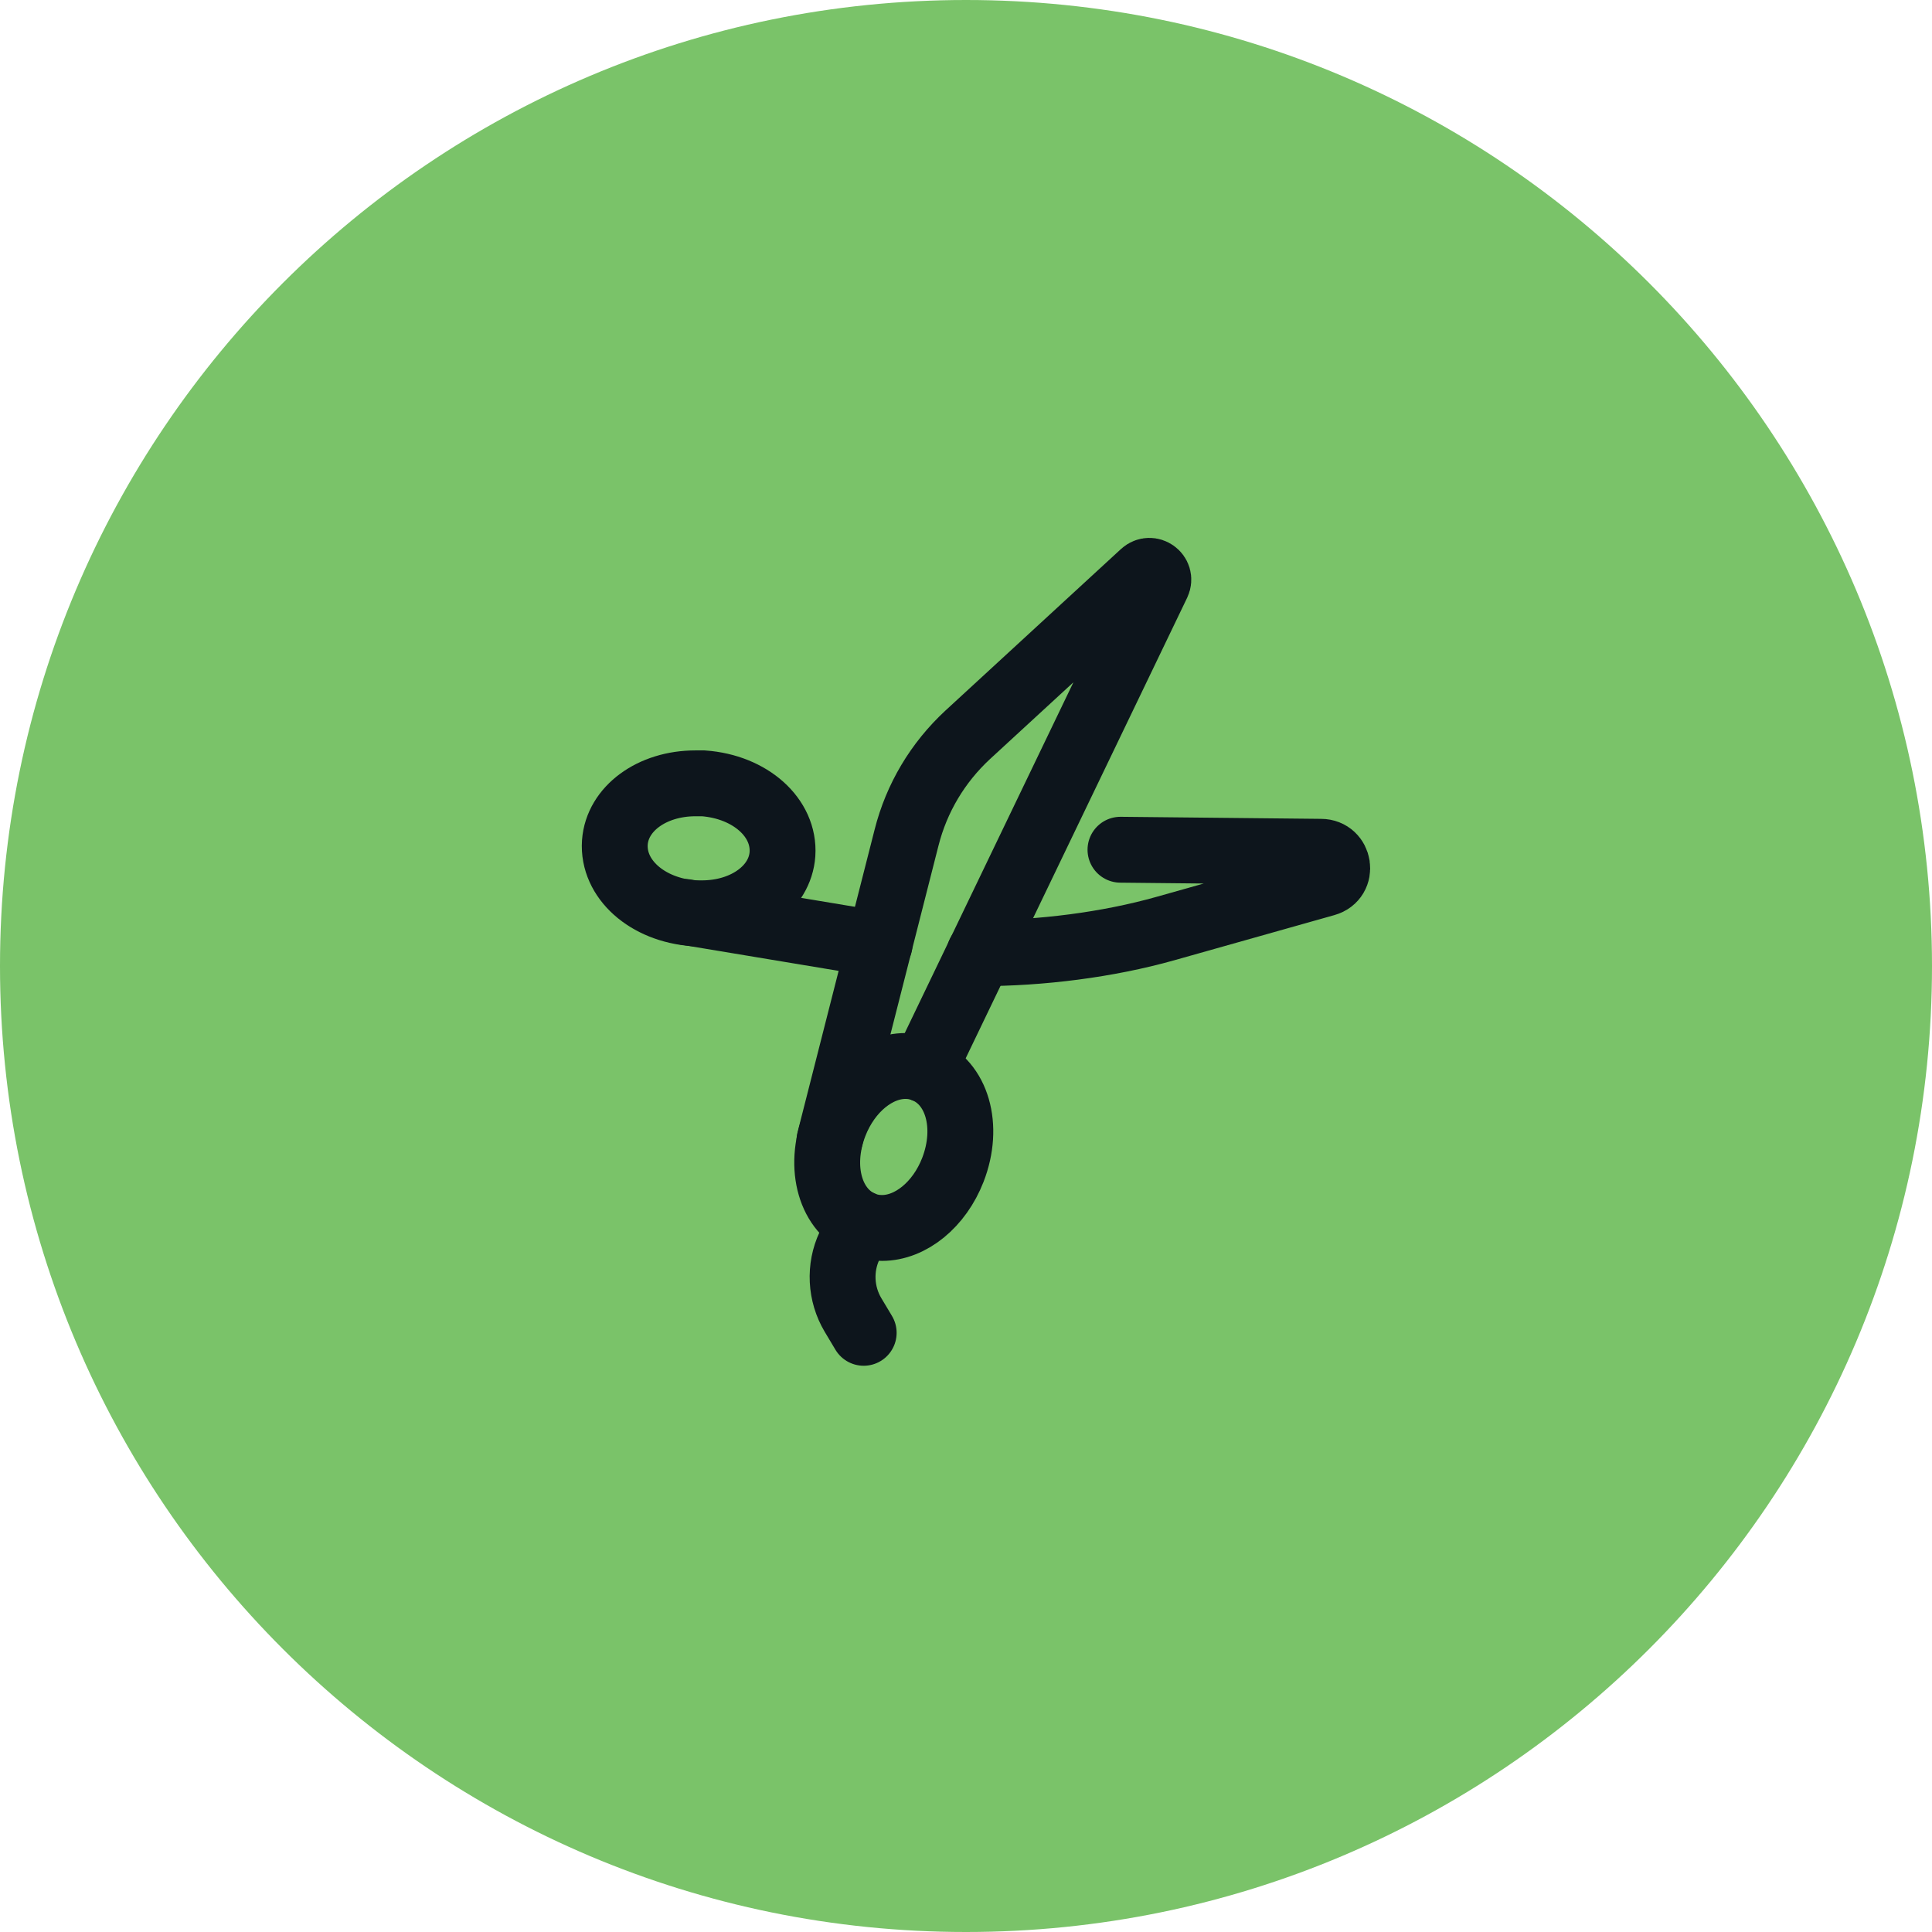
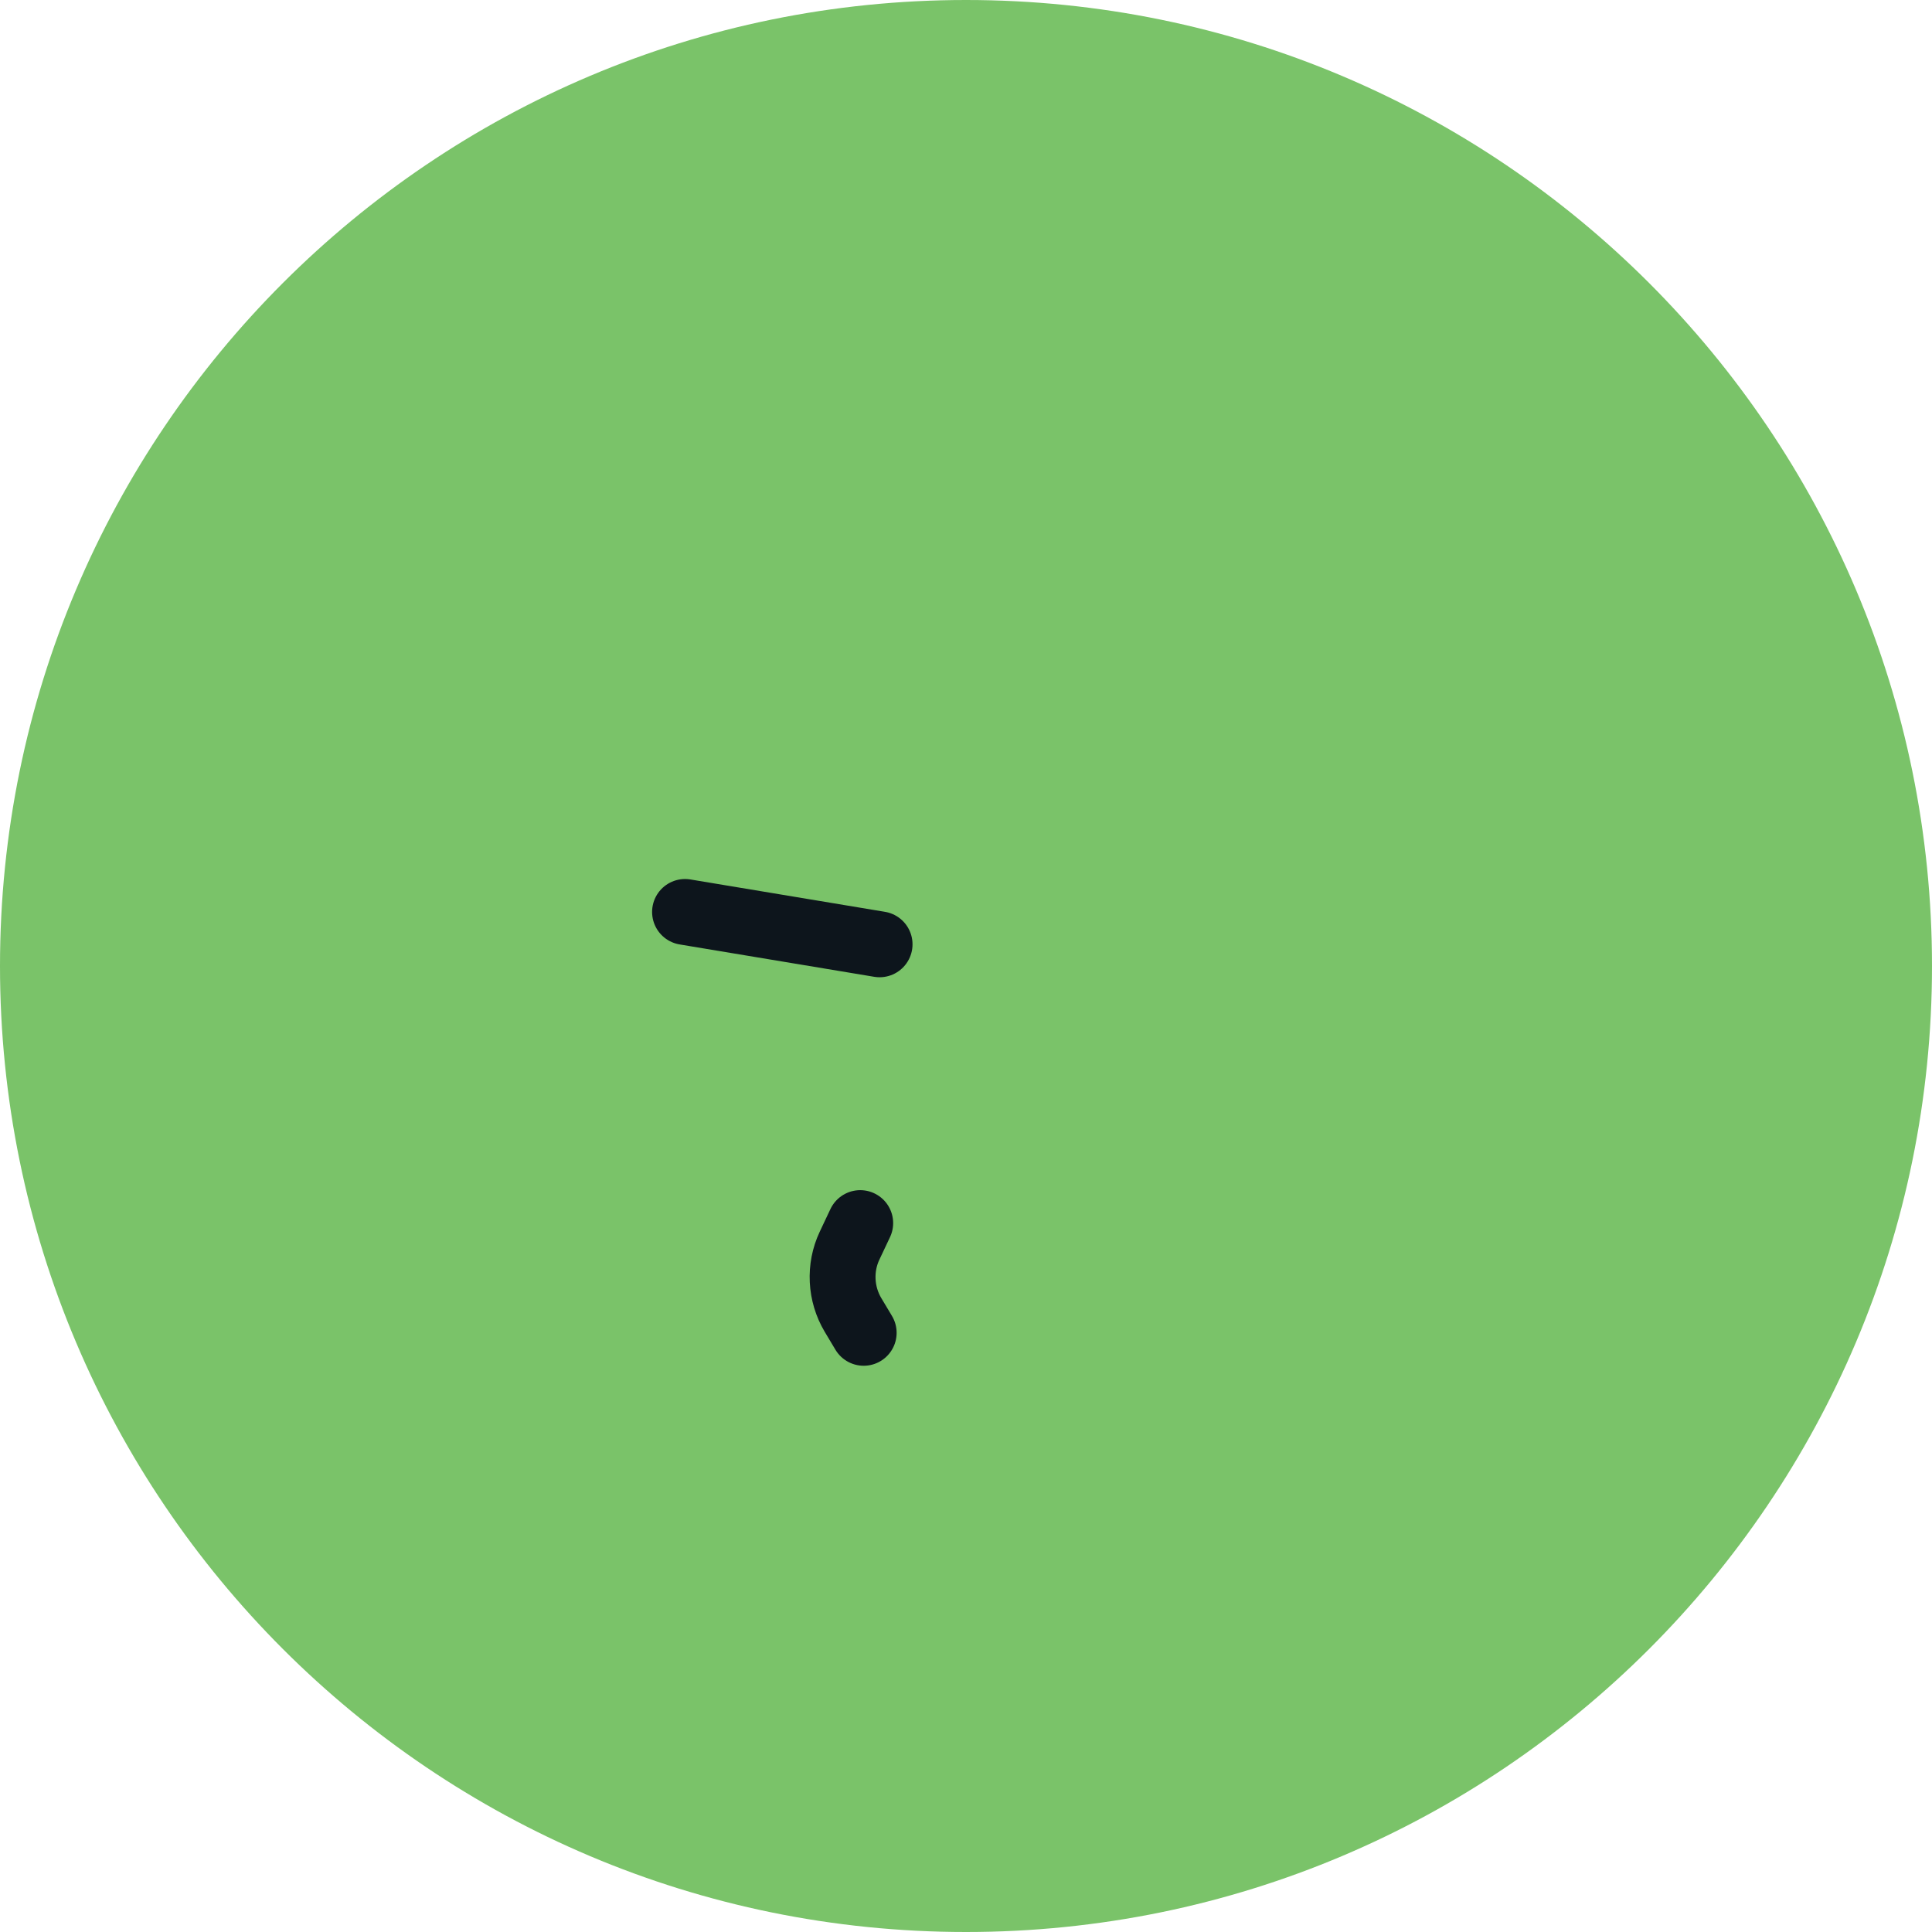
<svg xmlns="http://www.w3.org/2000/svg" width="44" height="44" viewBox="0 0 44 44" fill="none">
  <path d="M22 0C34.15 0 44 9.85 44 22C44 34.15 34.15 44 22 44C9.85 44 0 34.15 0 22C0 9.85 9.85 0 22 0Z" fill="#7AC369" />
-   <path d="M18.891 25.969L20.646 19.077C20.874 18.176 21.354 17.37 22.039 16.735L26.038 13.055C26.203 12.906 26.455 13.086 26.36 13.29L21.039 24.355" stroke="#0d151c" stroke-width="1.5" stroke-miterlimit="10" stroke-linecap="round" />
-   <path d="M20.087 27.966C19.946 27.966 19.804 27.943 19.67 27.888C18.915 27.598 18.623 26.596 19.009 25.601C19.316 24.81 19.969 24.277 20.622 24.277C20.764 24.277 20.906 24.301 21.04 24.356C21.795 24.645 22.087 25.648 21.701 26.643C21.394 27.434 20.741 27.966 20.087 27.966Z" stroke="#0d151c" stroke-width="1.5" stroke-miterlimit="10" stroke-linecap="round" />
  <path d="M20.032 21.506L15.601 20.769" stroke="#0d151c" stroke-width="1.5" stroke-miterlimit="10" stroke-linecap="round" />
-   <path d="M25.518 19.352L30.083 19.399C30.508 19.399 30.603 20.002 30.186 20.119L26.549 21.145C25.219 21.521 23.692 21.709 22.307 21.709" stroke="#0d151c" stroke-width="1.5" stroke-miterlimit="10" stroke-linecap="round" />
-   <path d="M15.986 20.8C15.923 20.8 15.868 20.8 15.805 20.8C14.735 20.722 13.948 20.017 14.003 19.187C14.058 18.419 14.845 17.84 15.837 17.84C15.9 17.84 15.955 17.84 16.018 17.84C17.088 17.918 17.875 18.623 17.82 19.453C17.765 20.221 16.978 20.8 15.986 20.8Z" stroke="#0d151c" stroke-width="1.5" stroke-miterlimit="10" stroke-linecap="round" />
  <path d="M19.591 27.855L19.347 28.372C19.111 28.873 19.142 29.469 19.426 29.946L19.67 30.354" stroke="#0d151c" stroke-width="1.5" stroke-miterlimit="10" stroke-linecap="round" />
</svg>